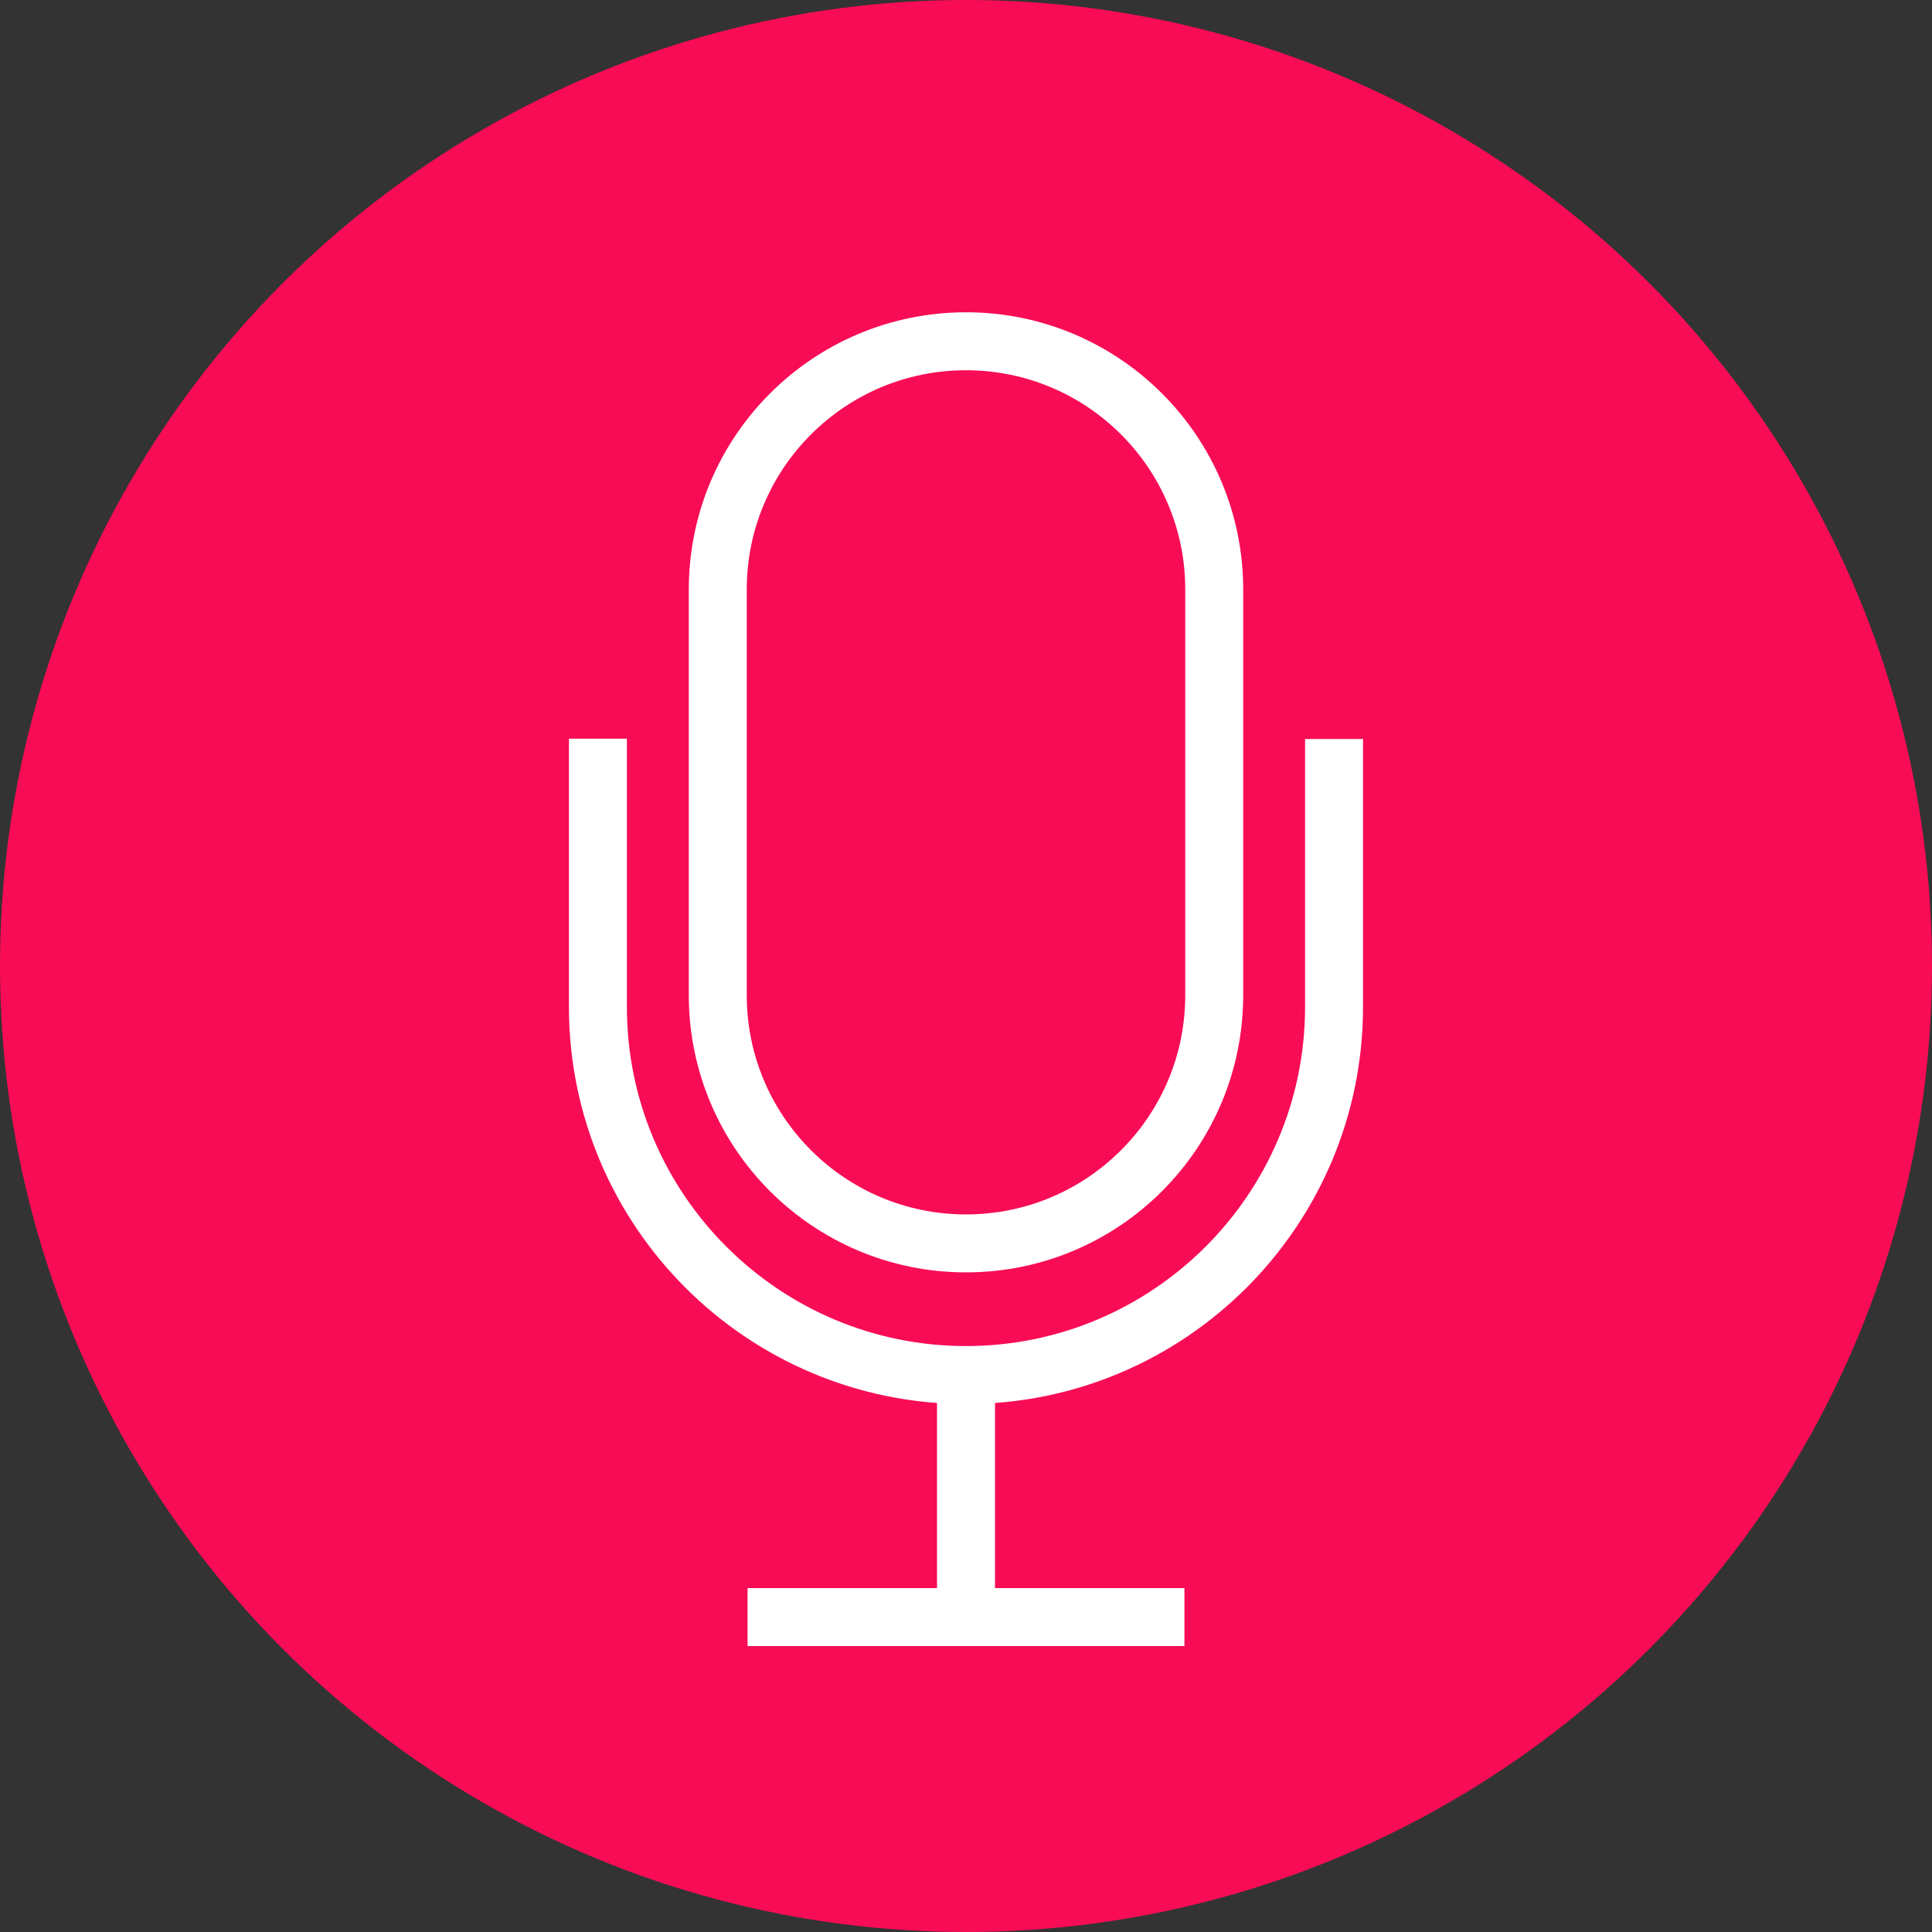
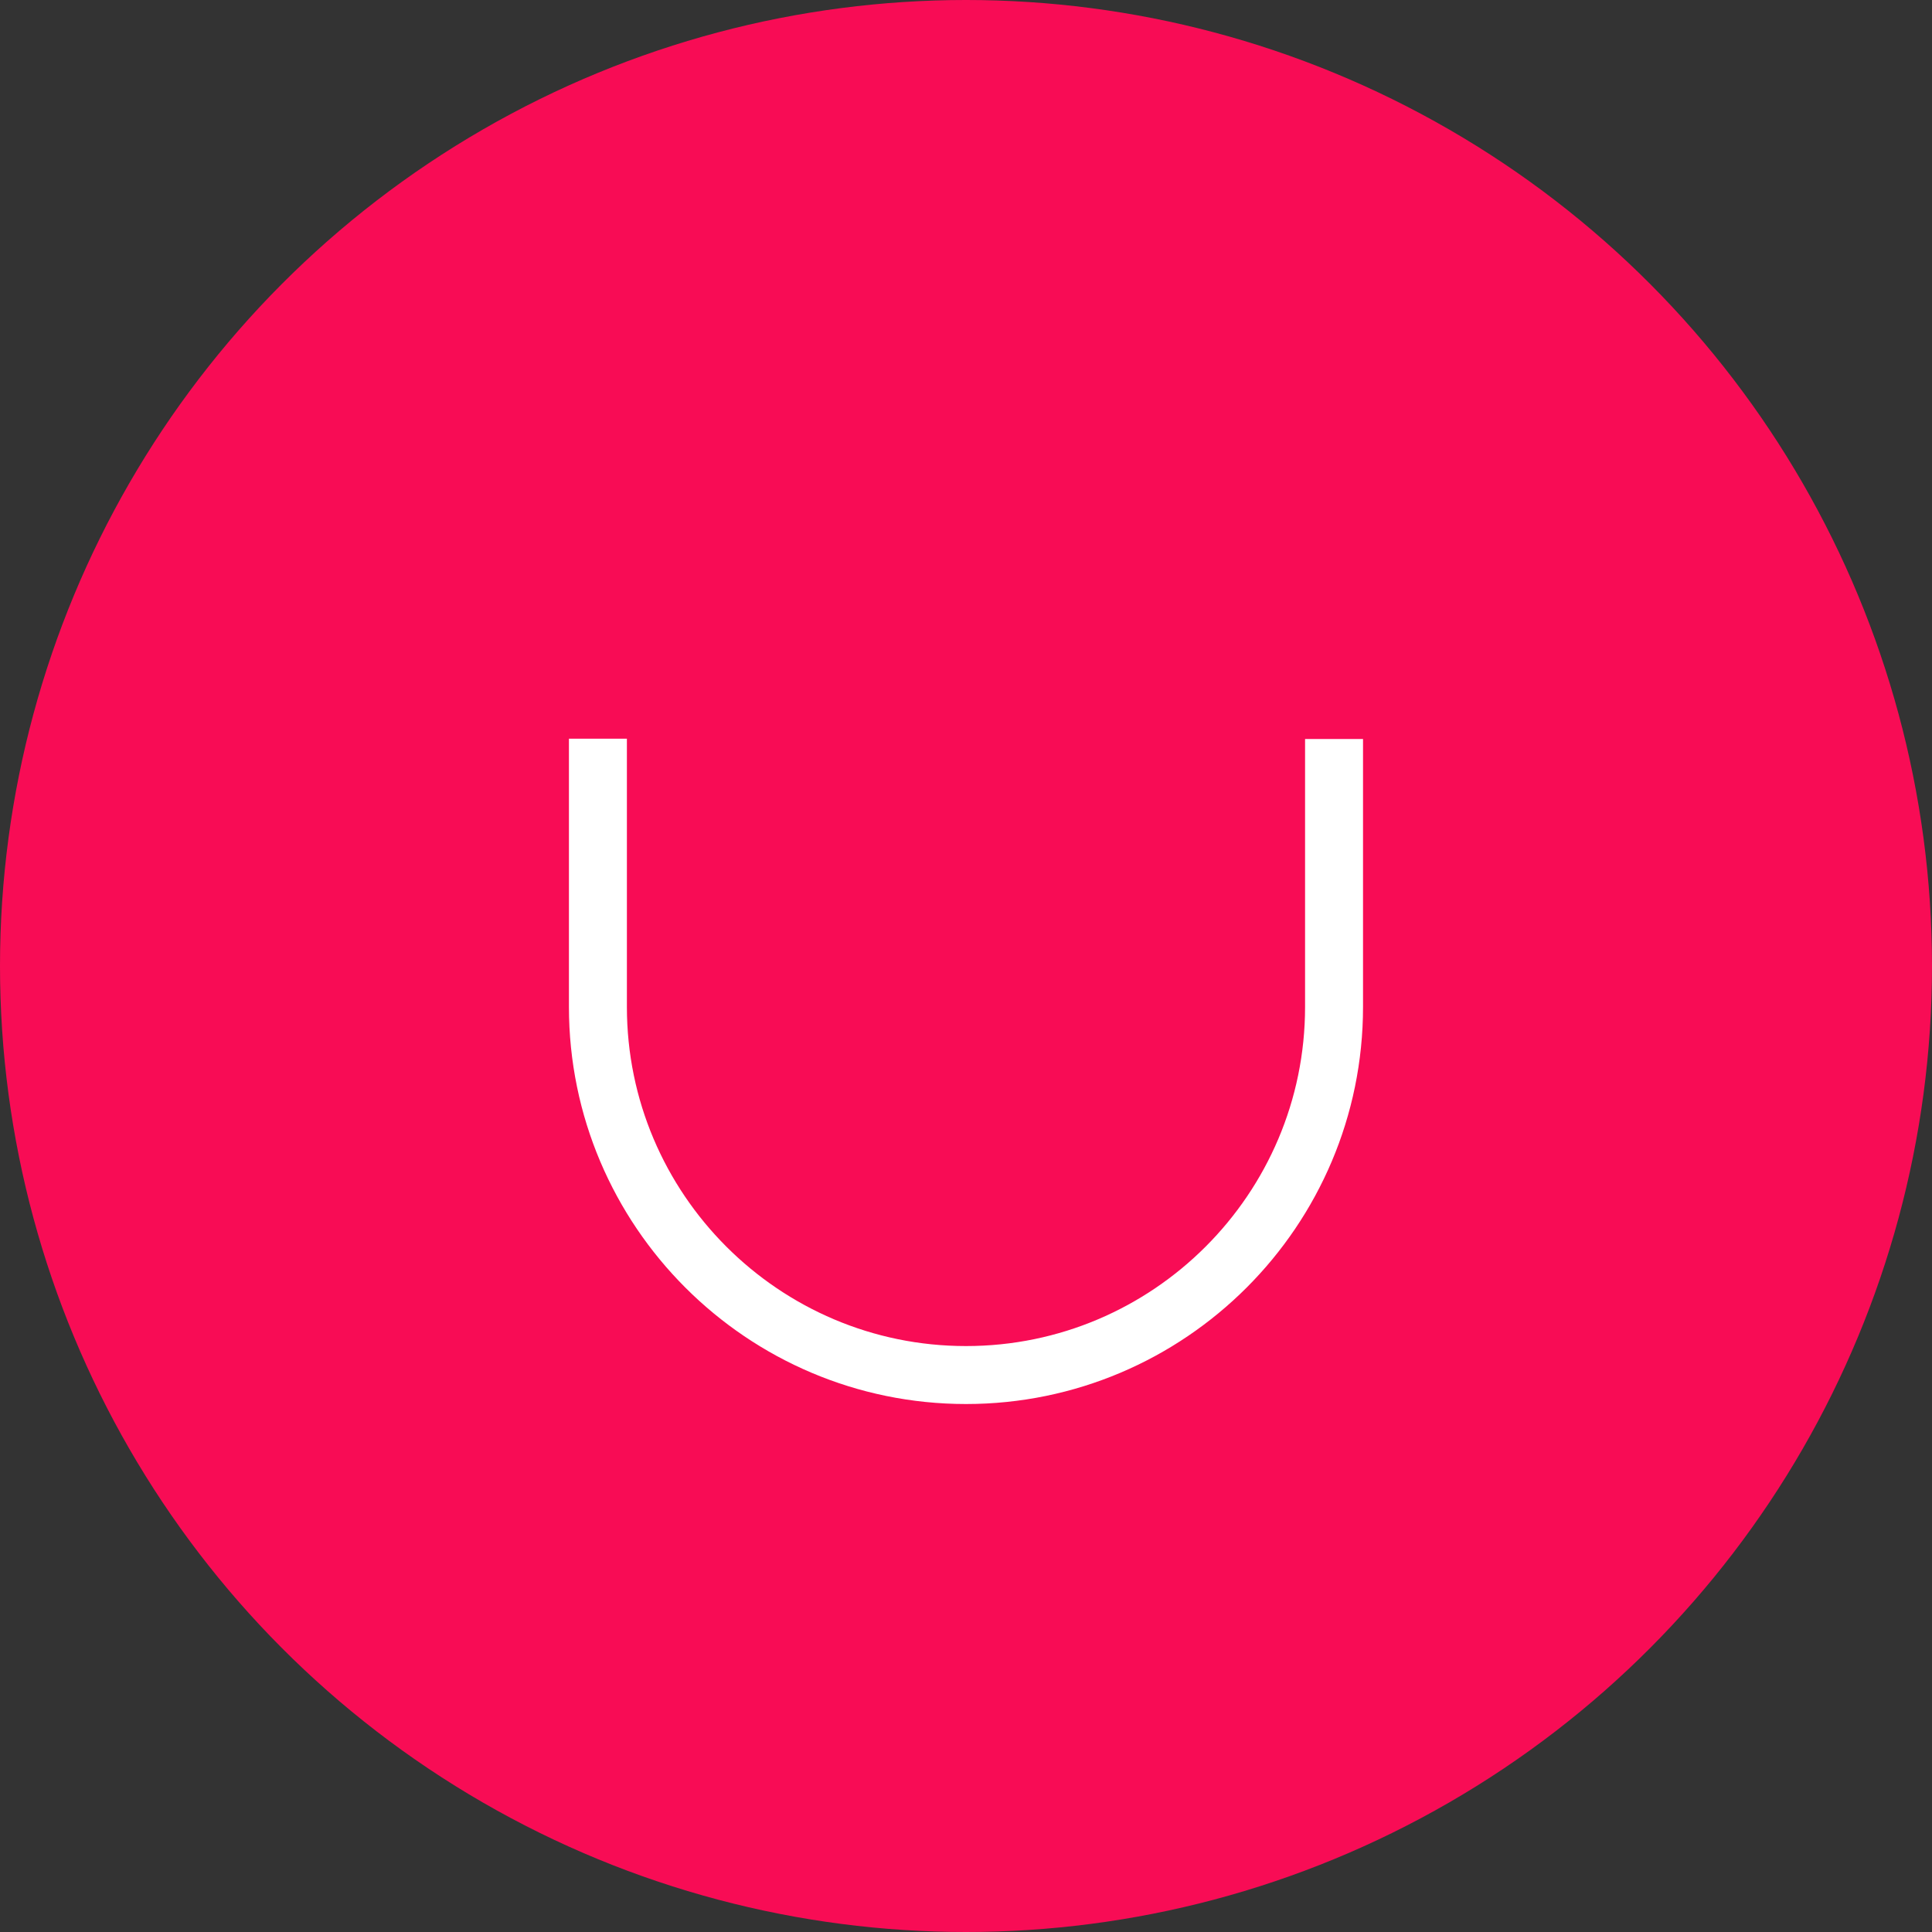
<svg xmlns="http://www.w3.org/2000/svg" version="1.1" id="Layer_1" x="0px" y="0px" width="50px" height="50px" viewBox="0 0 50 50" xml:space="preserve">
  <rect x="0" y="0" width="50" height="50" fill="#333333" stroke="none" />
  <circle fill="#F80C55" cx="25" cy="25" r="25" />
  <path fill="none" stroke="#FFFFFF" stroke-width="1.5" stroke-miterlimit="10" d="M34.525,19.125v6.934  c0,5.254-4.272,9.527-9.525,9.527s-9.526-4.273-9.526-9.527v-6.942" />
-   <path fill="none" stroke="#FFFFFF" stroke-width="1.5" stroke-miterlimit="10" d="M25,8.832c-3.548,0-6.424,2.876-6.424,6.424  v10.498c0,3.549,2.876,6.425,6.424,6.425c3.549,0,6.424-2.876,6.424-6.425V15.255C31.424,11.708,28.549,8.832,25,8.832z" />
-   <line fill="none" stroke="#FFFFFF" stroke-width="1.5" stroke-miterlimit="10" x1="25" y1="35.587" x2="25" y2="41.85" />
-   <line fill="none" stroke="#FFFFFF" stroke-width="1.5" stroke-miterlimit="10" x1="19.347" y1="41.85" x2="30.653" y2="41.85" />
</svg>